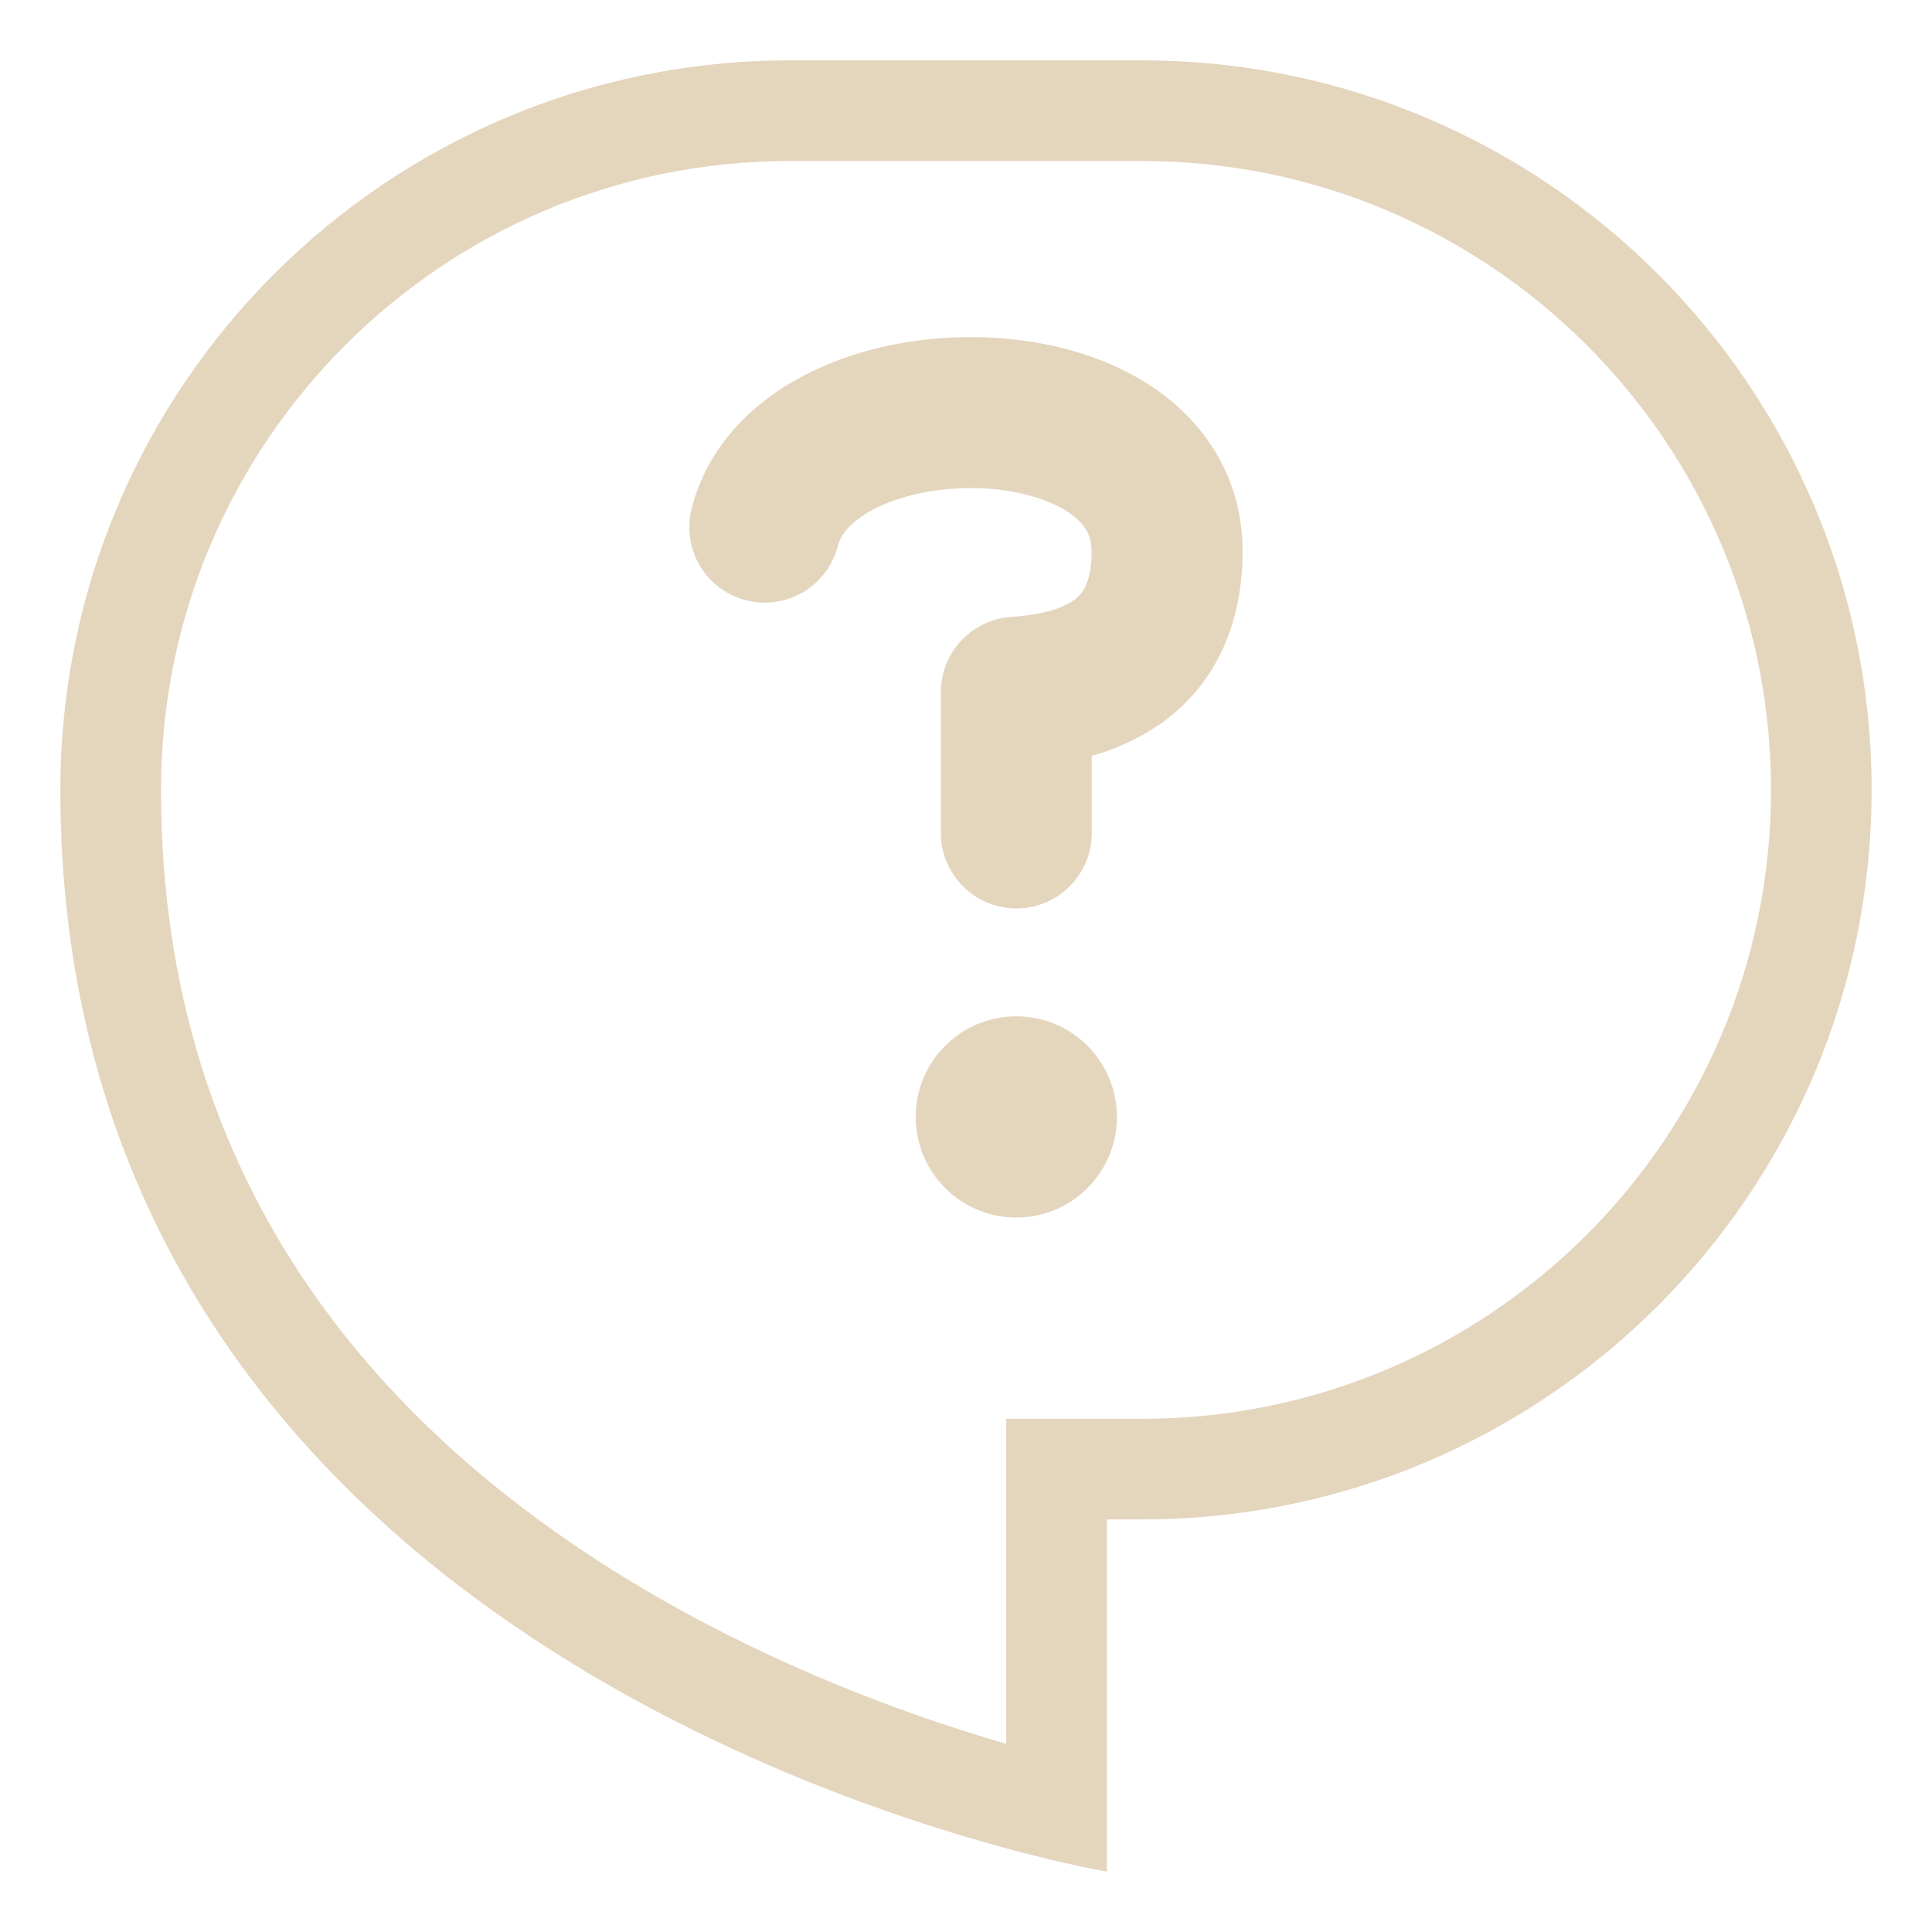
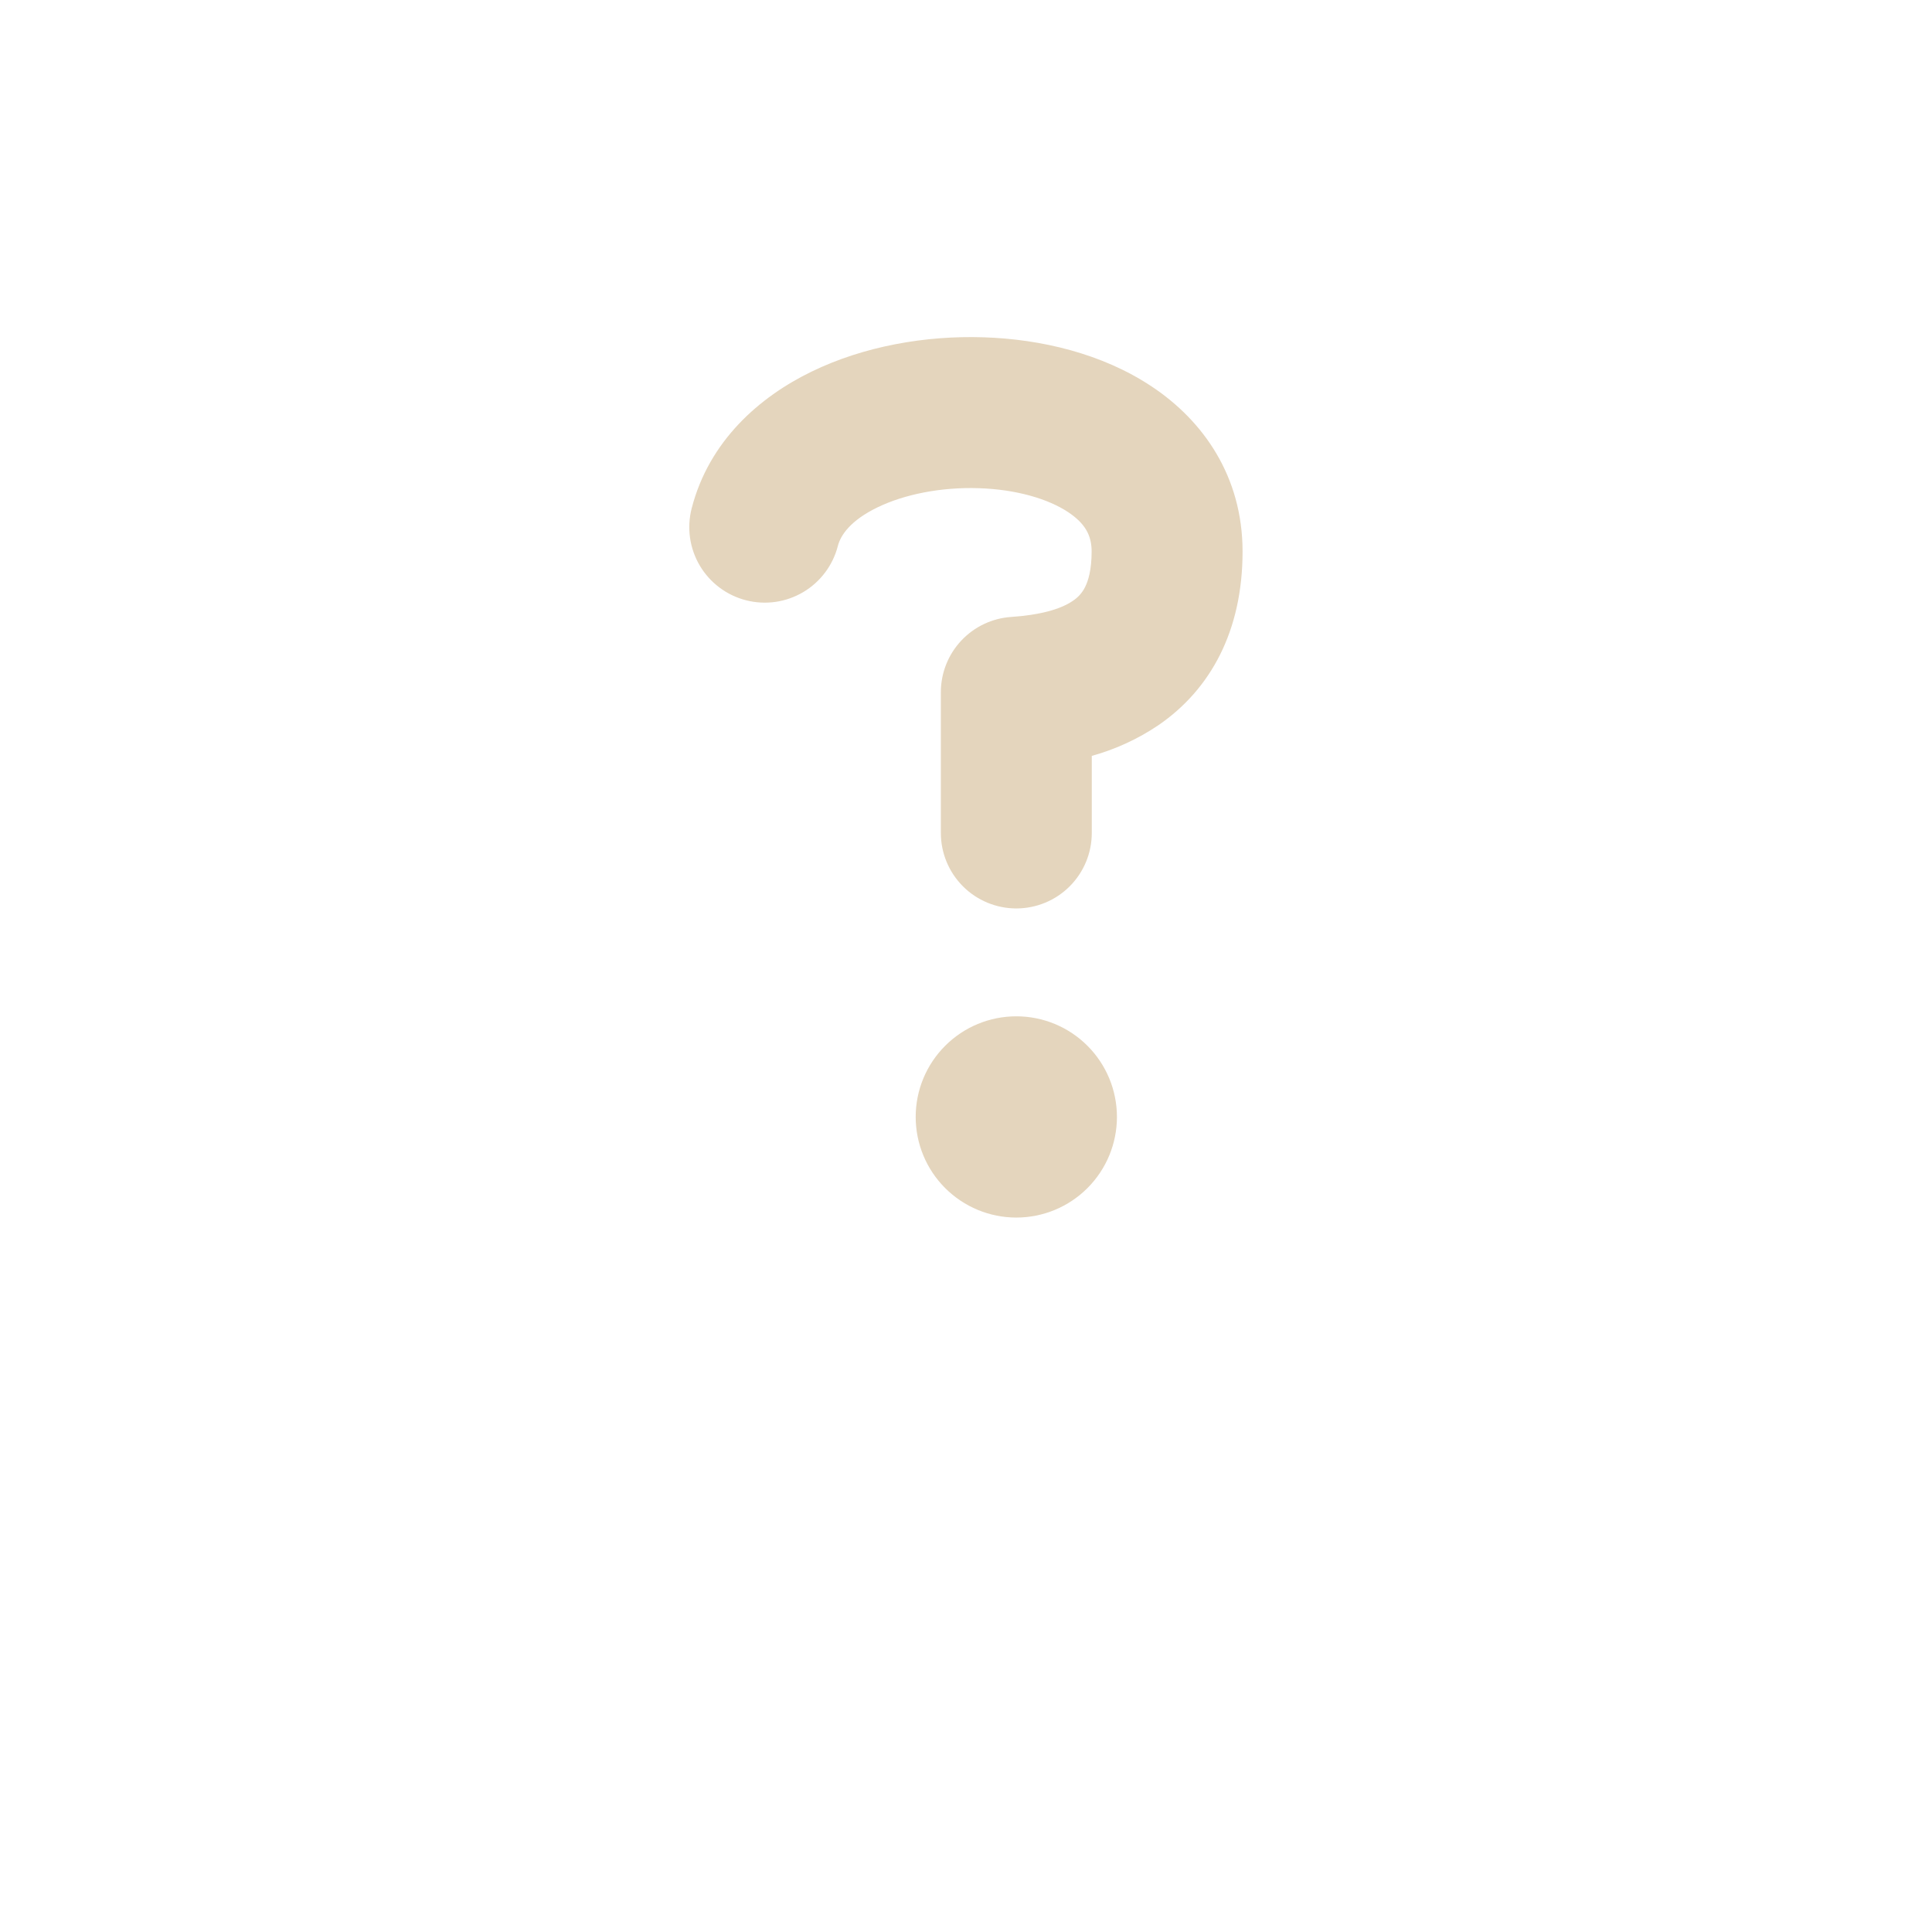
<svg xmlns="http://www.w3.org/2000/svg" width="120" height="120" viewBox="0 0 120 120" fill="none">
  <g id="healthicons:contact-support-outline">
    <g id="Group">
-       <path id="Vector" fill-rule="evenodd" clip-rule="evenodd" d="M62.5 88.125H70.938C92.513 88.125 110 70.638 110 49.062C110 27.488 92.513 10 70.938 10H49.062C27.488 10 10 27.488 10 49.062C10 74.25 24.363 89.312 39.469 98.394C47.05 102.95 54.688 105.894 60.456 107.697C61.169 107.919 61.853 108.125 62.5 108.312V88.125ZM68.75 116.25C68.75 116.25 66.362 115.847 62.5 114.803C46.219 110.391 3.75 94.531 3.75 49.062C3.75 24.038 24.038 3.75 49.062 3.75H70.938C95.963 3.75 116.25 24.038 116.25 49.062C116.25 74.088 95.963 94.375 70.938 94.375H68.75V116.25Z" fill="#E4D5BD" />
      <path id="Vector_2" fill-rule="evenodd" clip-rule="evenodd" d="M71.535 24.006C74.753 26.144 77.178 29.609 77.178 34.256C77.178 39.187 75.191 42.812 71.969 45.031C70.697 45.892 69.293 46.54 67.813 46.95V51.737C67.813 52.98 67.319 54.173 66.44 55.052C65.561 55.931 64.368 56.425 63.125 56.425C61.882 56.425 60.69 55.931 59.811 55.052C58.932 54.173 58.438 52.98 58.438 51.737V42.997C58.438 41.807 58.889 40.663 59.702 39.794C60.514 38.925 61.626 38.398 62.813 38.319C64.544 38.203 65.857 37.859 66.647 37.312C66.968 37.1 67.227 36.807 67.397 36.462C67.585 36.087 67.803 35.419 67.803 34.253C67.803 33.275 67.422 32.528 66.344 31.809C65.119 30.997 63.15 30.397 60.785 30.322C58.447 30.247 56.175 30.703 54.504 31.512C52.828 32.325 52.213 33.237 52.041 33.909C51.888 34.505 51.619 35.066 51.249 35.558C50.88 36.05 50.417 36.465 49.887 36.779C49.357 37.092 48.77 37.298 48.161 37.385C47.552 37.471 46.931 37.437 46.335 37.284C45.738 37.131 45.178 36.862 44.686 36.492C44.194 36.123 43.779 35.66 43.465 35.13C43.152 34.6 42.946 34.014 42.859 33.404C42.773 32.795 42.807 32.174 42.96 31.578C44.038 27.387 47.172 24.65 50.416 23.078C53.666 21.5 57.488 20.834 61.082 20.95C64.653 21.062 68.466 21.962 71.535 24.006Z" fill="#E4D5BD" />
      <path id="Vector_3" d="M69.375 69.375C69.375 71.033 68.716 72.622 67.544 73.794C66.372 74.966 64.783 75.625 63.125 75.625C61.467 75.625 59.878 74.966 58.706 73.794C57.533 72.622 56.875 71.033 56.875 69.375C56.875 67.717 57.533 66.128 58.706 64.956C59.878 63.783 61.467 63.125 63.125 63.125C64.783 63.125 66.372 63.783 67.544 64.956C68.716 66.128 69.375 67.717 69.375 69.375Z" fill="#E4D5BD" />
    </g>
  </g>
</svg>